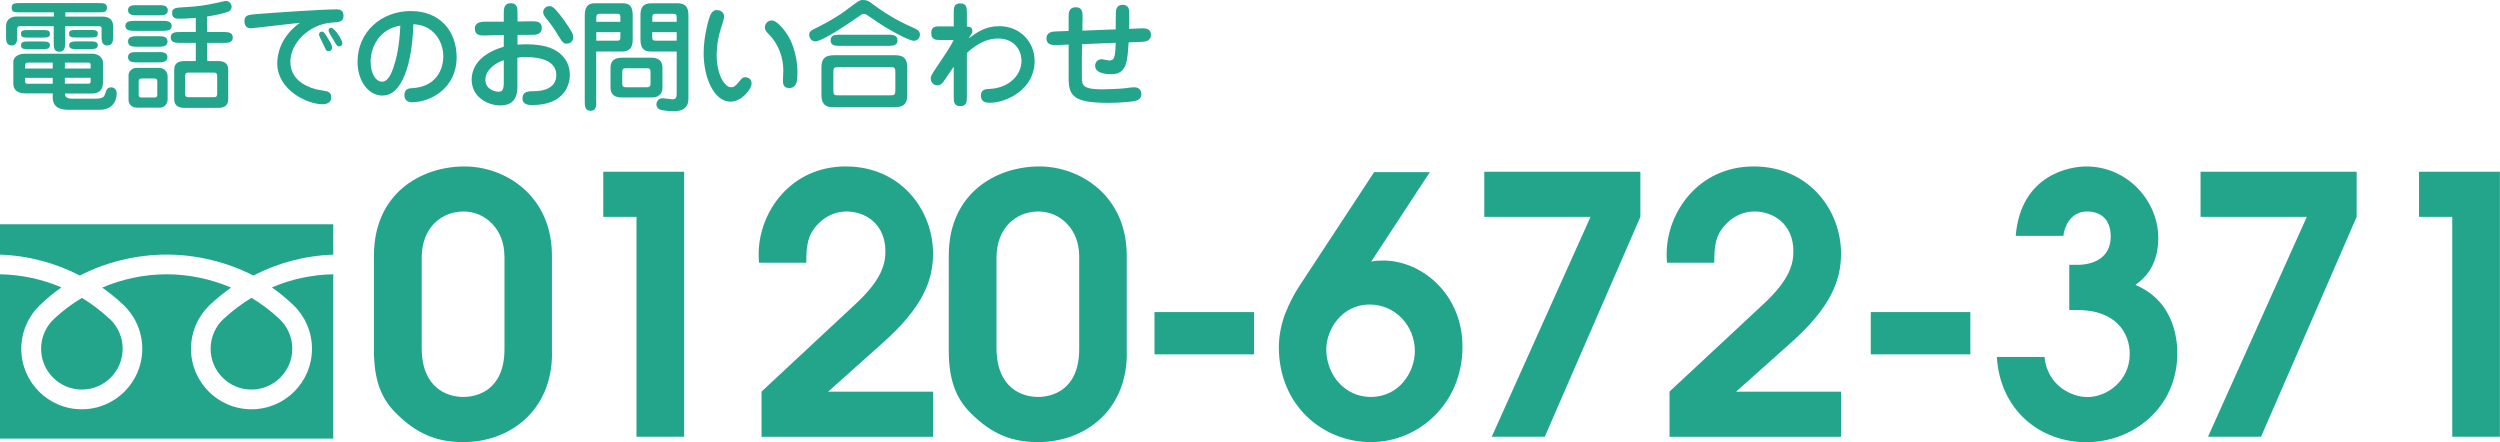
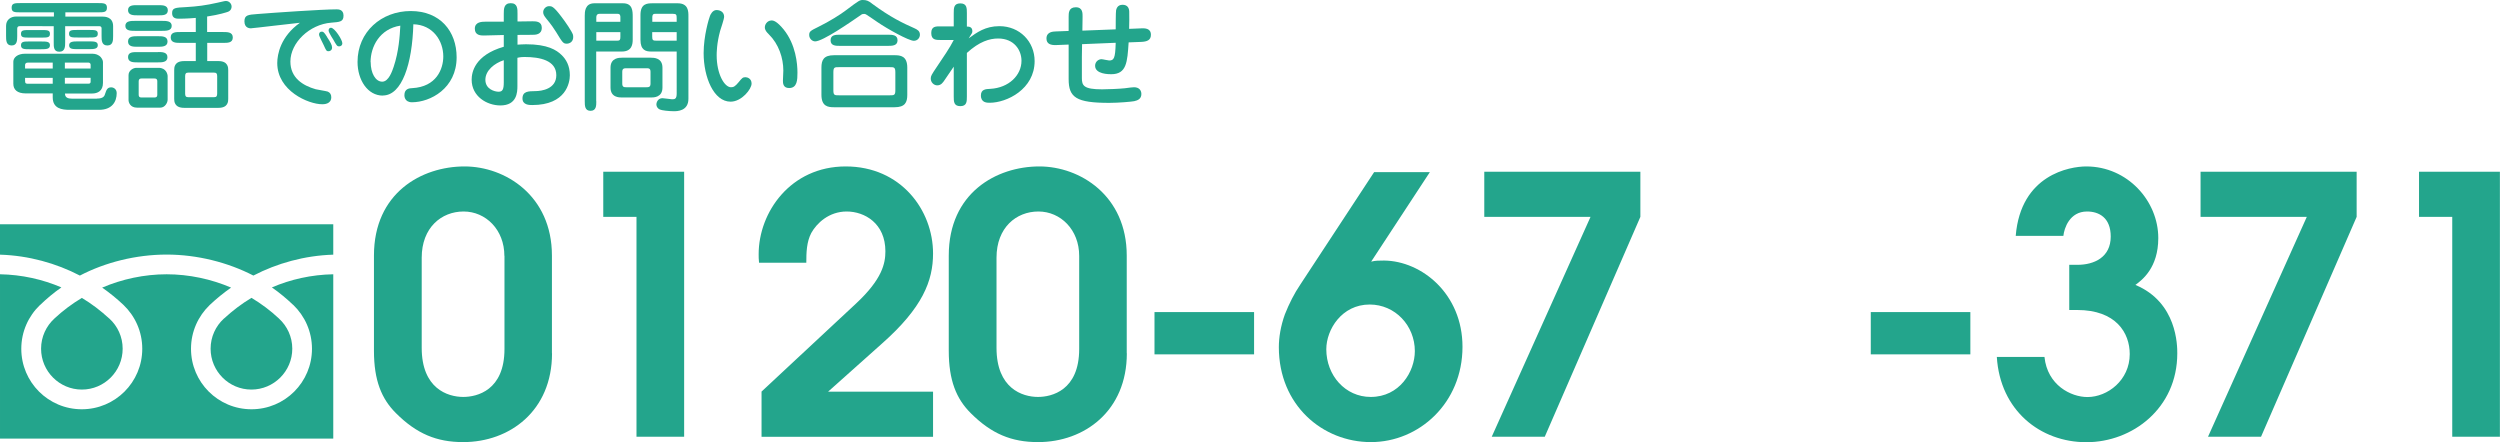
<svg xmlns="http://www.w3.org/2000/svg" id="_レイヤー_2" viewBox="0 0 251.3 44.44">
  <defs>
    <style>.cls-1{fill:#23a58c;}</style>
  </defs>
  <g id="_レイヤー_2-2">
    <g>
      <g>
        <path class="cls-1" d="M55.49,35.51c0,5.79-4.25,8.93-8.93,8.93-2.66,0-4.68-.83-6.77-2.92-1.44-1.44-2.2-3.28-2.2-6.26v-9.57c0-6.3,4.79-8.96,9.11-8.96,4.07,0,8.78,2.92,8.78,8.96v9.83Zm-4.79-9.79c0-2.63-1.87-4.46-4.1-4.46s-4.21,1.62-4.21,4.64v9.07c0,4.07,2.59,4.93,4.18,4.93,1.37,0,4.14-.65,4.14-4.82v-9.36Z" />
        <path class="cls-1" d="M63.99,21.8h-3.35v-4.54h8.13v26.64h-4.79V21.8Z" />
        <path class="cls-1" d="M76.55,39.36l9.5-8.85c2.63-2.45,2.95-4.03,2.95-5.25,0-2.81-2.09-4-3.89-4s-3.02,1.19-3.56,2.16c-.47,.9-.5,1.94-.5,2.99h-4.75c-.04-.36-.04-.58-.04-.86,0-4.21,3.2-8.82,8.75-8.82s8.78,4.39,8.78,8.75c0,2.74-1.04,5.44-5.15,9.07l-5.4,4.82h10.55v4.54h-17.24v-4.54Z" />
        <path class="cls-1" d="M113.27,35.51c0,5.79-4.25,8.93-8.93,8.93-2.66,0-4.68-.83-6.77-2.92-1.44-1.44-2.2-3.28-2.2-6.26v-9.57c0-6.3,4.79-8.96,9.11-8.96,4.07,0,8.78,2.92,8.78,8.96v9.83Zm-4.79-9.79c0-2.63-1.87-4.46-4.1-4.46s-4.21,1.62-4.21,4.64v9.07c0,4.07,2.59,4.93,4.17,4.93,1.37,0,4.14-.65,4.14-4.82v-9.36Z" />
        <path class="cls-1" d="M116.05,31.37h10.01v4.25h-10.01v-4.25Z" />
        <path class="cls-1" d="M143.73,17.3l-5.9,9c.4-.11,.83-.11,1.3-.11,3.78,.04,7.88,3.35,7.88,8.67,0,5.65-4.36,9.58-9.21,9.58s-9.25-3.71-9.25-9.54c0-.97,.18-2.12,.61-3.31,.43-1.08,.94-2.09,1.55-2.99l7.42-11.3h5.62Zm-5.94,22.6c2.88,0,4.43-2.52,4.43-4.61,0-2.56-1.98-4.68-4.54-4.68-2.81,0-4.36,2.52-4.36,4.5,0,2.63,1.91,4.79,4.46,4.79Z" />
        <path class="cls-1" d="M159.89,21.8h-10.69v-4.54h15.69v4.54l-9.61,22.1h-5.33l9.93-22.1Z" />
-         <path class="cls-1" d="M167.82,39.36l9.5-8.85c2.63-2.45,2.95-4.03,2.95-5.25,0-2.81-2.09-4-3.89-4s-3.02,1.19-3.56,2.16c-.47,.9-.5,1.94-.5,2.99h-4.75c-.04-.36-.04-.58-.04-.86,0-4.21,3.2-8.82,8.75-8.82s8.78,4.39,8.78,8.75c0,2.74-1.04,5.44-5.15,9.07l-5.4,4.82h10.55v4.54h-17.24v-4.54Z" />
        <path class="cls-1" d="M188.05,31.37h10.01v4.25h-10.01v-4.25Z" />
        <path class="cls-1" d="M207.99,26.62h.83c1.69,0,3.35-.76,3.35-2.84,0-1.91-1.19-2.52-2.38-2.52-1.76,0-2.3,1.69-2.38,2.45h-4.79c.5-6.15,5.44-6.98,7.09-6.98,4.14,0,7.24,3.46,7.24,7.2,0,2.99-1.62,4.21-2.3,4.71,4.21,1.76,4.21,6.12,4.21,6.88,0,5.51-4.5,8.93-9.14,8.93s-8.67-3.2-9-8.57h4.79c.29,2.84,2.66,4.03,4.32,4.03,2.02,0,4.25-1.69,4.25-4.32,0-2.12-1.37-4.43-5.29-4.43h-.79v-4.54Z" />
        <path class="cls-1" d="M231.89,21.8h-10.69v-4.54h15.69v4.54l-9.61,22.1h-5.33l9.93-22.1Z" />
        <path class="cls-1" d="M246.51,21.8h-3.35v-4.54h8.13v26.64h-4.79V21.8Z" />
      </g>
      <path class="cls-1" d="M8.22,29.94c.99,.59,1.9,1.29,2.74,2.06l.04,.03c.82,.75,1.33,1.83,1.33,3.02,0,2.27-1.84,4.11-4.1,4.11s-4.1-1.84-4.1-4.11c0-1.2,.52-2.28,1.34-3.03l.02-.02c.84-.78,1.76-1.47,2.75-2.06Zm8.49,14.15h16.79V27.57c-2.2,.04-4.28,.51-6.17,1.32,.77,.54,1.48,1.13,2.14,1.76h.01c1.16,1.12,1.88,2.68,1.88,4.41,0,3.36-2.72,6.08-6.08,6.08s-6.08-2.72-6.08-6.08c0-1.73,.72-3.28,1.87-4.39l.02-.02c.67-.63,1.38-1.21,2.14-1.74h0c-1.99-.85-4.21-1.34-6.51-1.34h.06c-2.3,0-4.52,.49-6.51,1.34h0c.76,.53,1.47,1.11,2.14,1.74l.02,.02c1.15,1.11,1.87,2.66,1.87,4.39,0,3.36-2.72,6.08-6.08,6.08s-6.08-2.72-6.08-6.08c0-1.73,.72-3.29,1.88-4.4h.01c.66-.64,1.37-1.23,2.14-1.77-1.89-.81-3.98-1.28-6.17-1.32v16.52H16.71Zm8.57-14.15c-.99,.59-1.9,1.29-2.74,2.06l-.04,.03c-.82,.75-1.33,1.83-1.33,3.02,0,2.27,1.84,4.11,4.1,4.11s4.11-1.84,4.11-4.11c0-1.2-.52-2.28-1.34-3.03l-.02-.02c-.83-.78-1.76-1.47-2.74-2.06Zm8.22-4.34v-3.06H0v3.06m.03,0c2.85,.09,5.62,.86,8,2.1h0c2.55-1.33,5.64-2.11,8.72-2.11s6.17,.79,8.72,2.11h0c2.38-1.24,5.15-2.01,8-2.1" />
      <g>
        <path class="cls-1" d="M6.56,1.67h3.75c.19,0,1.06,0,1.06,.96v.98c0,.43,0,.96-.58,.96s-.58-.53-.58-.96v-.78c0-.11-.08-.2-.23-.2h-3.43v1.61c0,.43,0,.96-.59,.96s-.56-.53-.56-.96v-1.61H1.98c-.12,0-.25,.04-.25,.25v.73c0,.43,0,.96-.56,.96s-.56-.53-.56-.96v-1.01c0-.58,.43-.94,1.02-.94h3.79v-.42H2.09c-.62,0-.92,0-.92-.46s.3-.47,.92-.47h7.74c.61,0,.92,.01,.92,.47s-.31,.46-.92,.46h-3.26v.42Zm3.17,8.24c.7,0,.78-.28,.85-.52,.11-.31,.19-.61,.59-.61,.28,0,.56,.2,.56,.58,0,.89-.49,1.68-1.77,1.68h-2.99c-.73,0-1.67-.12-1.67-1.25v-.4H2.59c-.86,0-1.25-.38-1.25-.97v-2.22c0-.42,.44-.8,1.17-.8h6.6c.31,0,.55,0,.84,.19,.29,.19,.4,.5,.4,.64v2.1c0,.82-.54,1.07-1.1,1.07h-2.72c0,.41,.29,.52,.74,.52h2.46ZM4.1,3.02c.66,0,.92,0,.92,.38s-.26,.38-.92,.38h-1.08c-.66,0-.91,0-.91-.38s.25-.38,.91-.38h1.08Zm0,1.15c.58,0,.92,0,.92,.38s-.34,.4-.92,.4h-1.07c-.59,0-.92,0-.92-.4s.34-.38,.92-.38h1.07Zm1.2,2.12H2.82c-.23,0-.3,.12-.3,.25v.35h2.78v-.6Zm0,1.54H2.52v.31c0,.26,.11,.28,.3,.28h2.48v-.59Zm1.22-.94h2.59v-.36c0-.22-.16-.24-.25-.24h-2.34v.6Zm0,1.52h2.4c.17,0,.19-.12,.19-.22v-.37h-2.59v.59Zm2.39-5.4c.64,0,.92,0,.92,.38s-.29,.38-.92,.38h-1.06c-.62,0-.91,0-.91-.38s.28-.38,.91-.38h1.06Zm0,1.15c.55,0,.92,0,.92,.38s-.37,.4-.92,.4h-1.04c-.56,0-.92,0-.92-.38s.36-.4,.92-.4h1.04Z" />
        <path class="cls-1" d="M16.31,2.1c.4,0,.95,0,.95,.5s-.56,.5-.95,.5h-2.76c-.4,0-.95,0-.95-.5s.56-.5,.95-.5h2.76Zm-.37-1.58c.4,0,.93,0,.93,.52s-.55,.5-.93,.5h-2.12c-.4,0-.95,0-.95-.52s.56-.5,.95-.5h2.12Zm-.05,3.12c.41,0,.95,0,.95,.53s-.55,.53-.95,.53h-2.07c-.41,0-.95,0-.95-.53s.55-.53,.95-.53h2.07Zm-.01,1.59c.41,0,.95,0,.95,.52s-.55,.52-.95,.52h-2.06c-.41,0-.95,0-.95-.53s.55-.5,.95-.5h2.06Zm.07,1.59c.77,0,.9,.67,.9,.83v2.37c0,.32-.28,.8-.73,.8h-2.36c-.66,0-.84-.52-.84-.75v-2.52c0-.46,.47-.73,.78-.73h2.25Zm-1.73,1.07c-.25,0-.28,.18-.28,.29v1.33c0,.1,0,.29,.28,.29h1.3c.29,0,.29-.19,.29-.29v-1.33c0-.11-.01-.29-.29-.29h-1.3Zm6.61-4.67h1.62c.41,0,.95,0,.95,.55s-.54,.54-.95,.54h-1.62v1.83h1.13c.98,0,.98,.68,.98,.91v2.88c0,.25,0,.91-.98,.91h-3.45c-1,0-1-.68-1-.91v-2.88c0-.25,0-.91,1-.91h1.17v-1.83h-1.56c-.42,0-.96,0-.96-.55s.54-.54,.96-.54h1.56V1.8c-.9,.08-1.61,.08-1.67,.08-.24,0-.71,0-.71-.55s.3-.56,1.46-.62c1.03-.06,1.93-.17,3.11-.44,.65-.14,.7-.17,.85-.17,.3,0,.56,.26,.56,.56,0,.06,0,.37-.35,.52-.13,.05-.89,.3-2.11,.48v1.57Zm-1.91,4.08c-.23,0-.31,.1-.31,.35v1.77c0,.25,.08,.35,.31,.35h2.6c.23,0,.31-.1,.31-.36v-1.76c0-.25-.08-.35-.31-.35h-2.6Z" />
        <path class="cls-1" d="M25.27,2.85c-.14,0-.7,0-.7-.7,0-.64,.36-.67,1.31-.74,1.61-.13,6.5-.47,7.95-.47,.18,0,.7,0,.7,.63s-.38,.64-1.24,.71c-2.17,.17-4.1,2.01-4.1,3.91,0,1.63,1.24,2.41,2.54,2.78,.19,.05,1.05,.18,1.22,.24,.23,.1,.35,.29,.35,.56,0,.71-.75,.71-.91,.71-1.39,0-4.52-1.35-4.52-4.14,0-.89,.34-2.67,2.28-4.05-.78,.07-4.68,.55-4.88,.55Zm7.59,.85c.36,.55,.52,.83,.52,1.08,0,.28-.22,.37-.36,.37-.22,0-.25-.11-.47-.59-.07-.17-.48-.91-.48-1.08,0-.19,.1-.3,.28-.3,.16,0,.24,.08,.52,.52Zm.59,.2c-.05-.08-.25-.4-.31-.53-.07-.14-.11-.22-.11-.3,0-.18,.1-.28,.24-.28,.36,0,1.14,1.21,1.14,1.55,0,.25-.2,.32-.3,.32-.23,0-.25-.04-.66-.77Z" />
        <path class="cls-1" d="M38.48,9.61c-1.51,0-2.54-1.55-2.54-3.39,0-3.01,2.39-5.11,5.35-5.11s4.61,2.04,4.61,4.65c0,3.13-2.65,4.52-4.49,4.52-.76,0-.76-.64-.76-.71,0-.67,.52-.7,.79-.71,2.42-.13,3.12-1.91,3.12-3.19,0-1.57-1.04-3.18-3.01-3.23-.11,3.97-1.14,7.16-3.07,7.16Zm-1.22-3.37c0,1.12,.49,1.97,1.16,1.97s1.02-1.12,1.15-1.49c.52-1.55,.62-3.13,.67-4.14-2.08,.32-2.99,2.12-2.99,3.66Z" />
        <path class="cls-1" d="M50.64,1.38c0-.47,0-1.06,.7-1.06s.68,.59,.68,1.06v.78c.42,0,1.08-.02,1.5-.02,.34,0,.94,0,.94,.65,0,.7-.64,.71-.95,.71-.34,0-.44,0-1.49,.01v.98c.23-.01,.48-.04,.86-.04,2.17,0,3.06,.58,3.57,1.08,.46,.44,.83,1.09,.83,2.03,0,.74-.37,3-3.78,3-.28,0-.98,0-.98-.66,0-.73,.6-.73,1.28-.74,.66,0,2.12-.22,2.12-1.6,0-1.5-1.67-1.83-3.18-1.83-.14,0-.4,0-.73,.08v2.85c0,.6-.04,1.94-1.71,1.94-1.36,0-2.89-.91-2.89-2.59,0-.72,.29-2.46,3.23-3.31v-1.18c-.32,0-1.71,.05-2,.05s-.91,0-.91-.68,.67-.71,1.09-.71h1.82v-.8Zm0,4.67c-.92,.3-1.85,1.02-1.85,1.97s.94,1.2,1.33,1.2,.52-.22,.52-.94v-2.23Zm6.98-2.33c0,.49-.37,.67-.65,.67-.35,0-.42-.1-1.07-1.17-.19-.31-.5-.77-.97-1.33-.23-.29-.33-.44-.33-.67,0-.32,.28-.6,.59-.6,.26,0,.43-.01,1.22,1.03,.42,.54,1.1,1.54,1.19,1.86,.01,.07,.02,.13,.02,.22Z" />
        <path class="cls-1" d="M59.94,10.18c0,.43,0,.96-.58,.96s-.58-.53-.58-.96V1.58c0-.35,0-1.25,.96-1.25h2.89c.96,0,.97,.77,.97,1.37V3.96c0,.44-.05,1.22-1.09,1.22h-2.58v5Zm2.42-7.99v-.49c0-.1-.02-.31-.26-.31h-1.85c-.31,0-.31,.29-.31,.37v.43h2.42Zm-2.42,1.04v.86h2.11c.26,0,.31-.1,.31-.37v-.49h-2.42Zm5.48,2.57c.29,0,1.17,0,1.17,1v2c0,1-.88,1-1.17,1h-2.88c-.3,0-1.17,0-1.17-1v-2c0-1,.88-1,1.17-1h2.88Zm-2.43,1.06c-.25,0-.44,.01-.44,.36v1.19c0,.36,.2,.36,.44,.36h1.97c.24,0,.43-.01,.43-.36v-1.19c0-.36-.19-.36-.43-.36h-1.97Zm2.46-1.68c-.54,0-1.07-.14-1.07-1.18V1.51c0-1.14,.65-1.18,1.22-1.18h2.52c1.08,0,1.08,.82,1.08,1.3V9.93c0,1.25-1.15,1.25-1.47,1.25-.48,0-1.21-.08-1.4-.17-.2-.08-.35-.29-.35-.5,0-.26,.18-.64,.61-.64,.16,0,.84,.11,.97,.11,.28,0,.46-.04,.46-.58V5.18h-2.57Zm2.57-2.99v-.37c0-.34-.04-.43-.37-.43h-1.76c-.16,0-.32,0-.32,.37v.43h2.46Zm-2.46,1.04v.44c0,.38,.07,.42,.46,.42h2v-.86h-2.46Z" />
        <path class="cls-1" d="M72.79,1.68c0,.24-.34,1.21-.4,1.42-.35,1.28-.35,2.23-.35,2.47,0,1.87,.78,3.2,1.44,3.2,.25,0,.41-.07,.78-.52,.32-.4,.41-.49,.67-.49,.19,0,.62,.13,.62,.64,0,.56-1,1.82-2.11,1.82-1.69,0-2.71-2.45-2.71-4.88,0-1.73,.53-3.48,.64-3.75,.05-.13,.26-.58,.65-.58,.41,0,.77,.22,.77,.67Zm4.74,.37c.19,0,.54,.05,1.25,.92,1.22,1.52,1.38,3.44,1.38,4.33,0,.72-.02,1.55-.84,1.55-.62,0-.62-.52-.62-.74,0-.17,.04-.88,.04-1.02,0-1.27-.47-2.66-1.43-3.61-.26-.26-.37-.4-.42-.62-.07-.36,.23-.8,.65-.8Z" />
        <path class="cls-1" d="M87.62,.34c1.92,1.42,3.15,1.99,4.32,2.51,.25,.12,.53,.25,.53,.64,0,.31-.24,.61-.61,.61-.52,0-2.67-1.2-3.66-1.88-.38-.26-1.1-.76-1.16-.78-.07-.04-.16-.04-.2-.04-.13,0-.2,.02-.31,.11-1.04,.72-3.83,2.65-4.59,2.65-.3,0-.6-.28-.6-.64s.13-.43,.92-.82c1.09-.53,2.25-1.26,2.78-1.67,1.34-1.01,1.39-1.03,1.7-1.03,.34,0,.54,.07,.89,.34Zm-5.05,6.46c0-.76,.22-1.25,1.27-1.25h6.08c.59,0,1.28,.07,1.28,1.25v2.73c0,.76-.22,1.25-1.28,1.25h-6.08c-.59,0-1.27-.07-1.27-1.25v-2.73Zm6.69-3.31c.43,0,.96,.01,.96,.56s-.53,.56-.96,.56h-4.82c-.43,0-.95,0-.95-.56s.52-.56,.95-.56h4.82Zm.74,3.78c0-.52-.14-.52-.56-.52h-5.11c-.43,0-.56,0-.56,.52v1.81c0,.5,.13,.5,.56,.5h5.11c.42,0,.56,0,.56-.5v-1.81Z" />
        <path class="cls-1" d="M97.35,3.87c.84-.61,1.69-1.24,3.11-1.24,2.04,0,3.54,1.55,3.54,3.51,0,2.82-2.79,4.19-4.52,4.19-.26,0-.88,0-.88-.73,0-.62,.47-.65,.95-.67,1.85-.1,3.13-1.36,3.13-2.82,0-1.04-.71-2.24-2.35-2.24-.85,0-1.88,.3-3.14,1.45v4.38c0,.5,0,.97-.66,.97s-.66-.47-.66-.97v-3l-.92,1.35c-.16,.24-.35,.53-.74,.53-.33,0-.65-.29-.65-.68,0-.26,.06-.36,.61-1.18,.6-.88,1.35-1.99,1.7-2.7h-1.3c-.49,0-.96,0-.96-.7s.49-.67,.96-.67h1.3V1.31c0-.49,0-.97,.66-.97s.66,.48,.66,.97v1.36c.18,0,.55,.01,.55,.46,0,.16-.05,.23-.17,.41l-.22,.35Z" />
        <path class="cls-1" d="M108.75,5.73v2.12c0,.75,.18,1.13,2.03,1.13,.53,0,1.79-.05,2.3-.11,.35-.05,.77-.1,.91-.1,.54,0,.74,.34,.74,.68,0,.52-.41,.65-.72,.72-.23,.05-1.54,.17-2.51,.17-3.32,0-4.08-.54-4.08-2.38v-3.48l-1.25,.05c-.55,.02-.98-.11-.98-.66,0-.68,.67-.7,.94-.71l1.29-.05V1.69c0-.38,0-.96,.72-.96s.68,.64,.68,.97l-.02,1.38,3.35-.13c0-.24,0-1.76,.04-1.93,.04-.14,.13-.54,.65-.54s.66,.36,.67,.68c.02,.41,0,1.29-.01,1.74l1.22-.05c.32-.01,.97-.04,.97,.65,0,.56-.43,.68-.94,.71l-1.3,.05c-.13,1.99-.2,3.2-1.75,3.2-.24,0-1.62,0-1.62-.85,0-.41,.34-.66,.64-.66,.13,0,.66,.13,.77,.13,.48,0,.62-.2,.66-1.78l-3.38,.14-.02,1.28Z" />
      </g>
    </g>
  </g>
</svg>